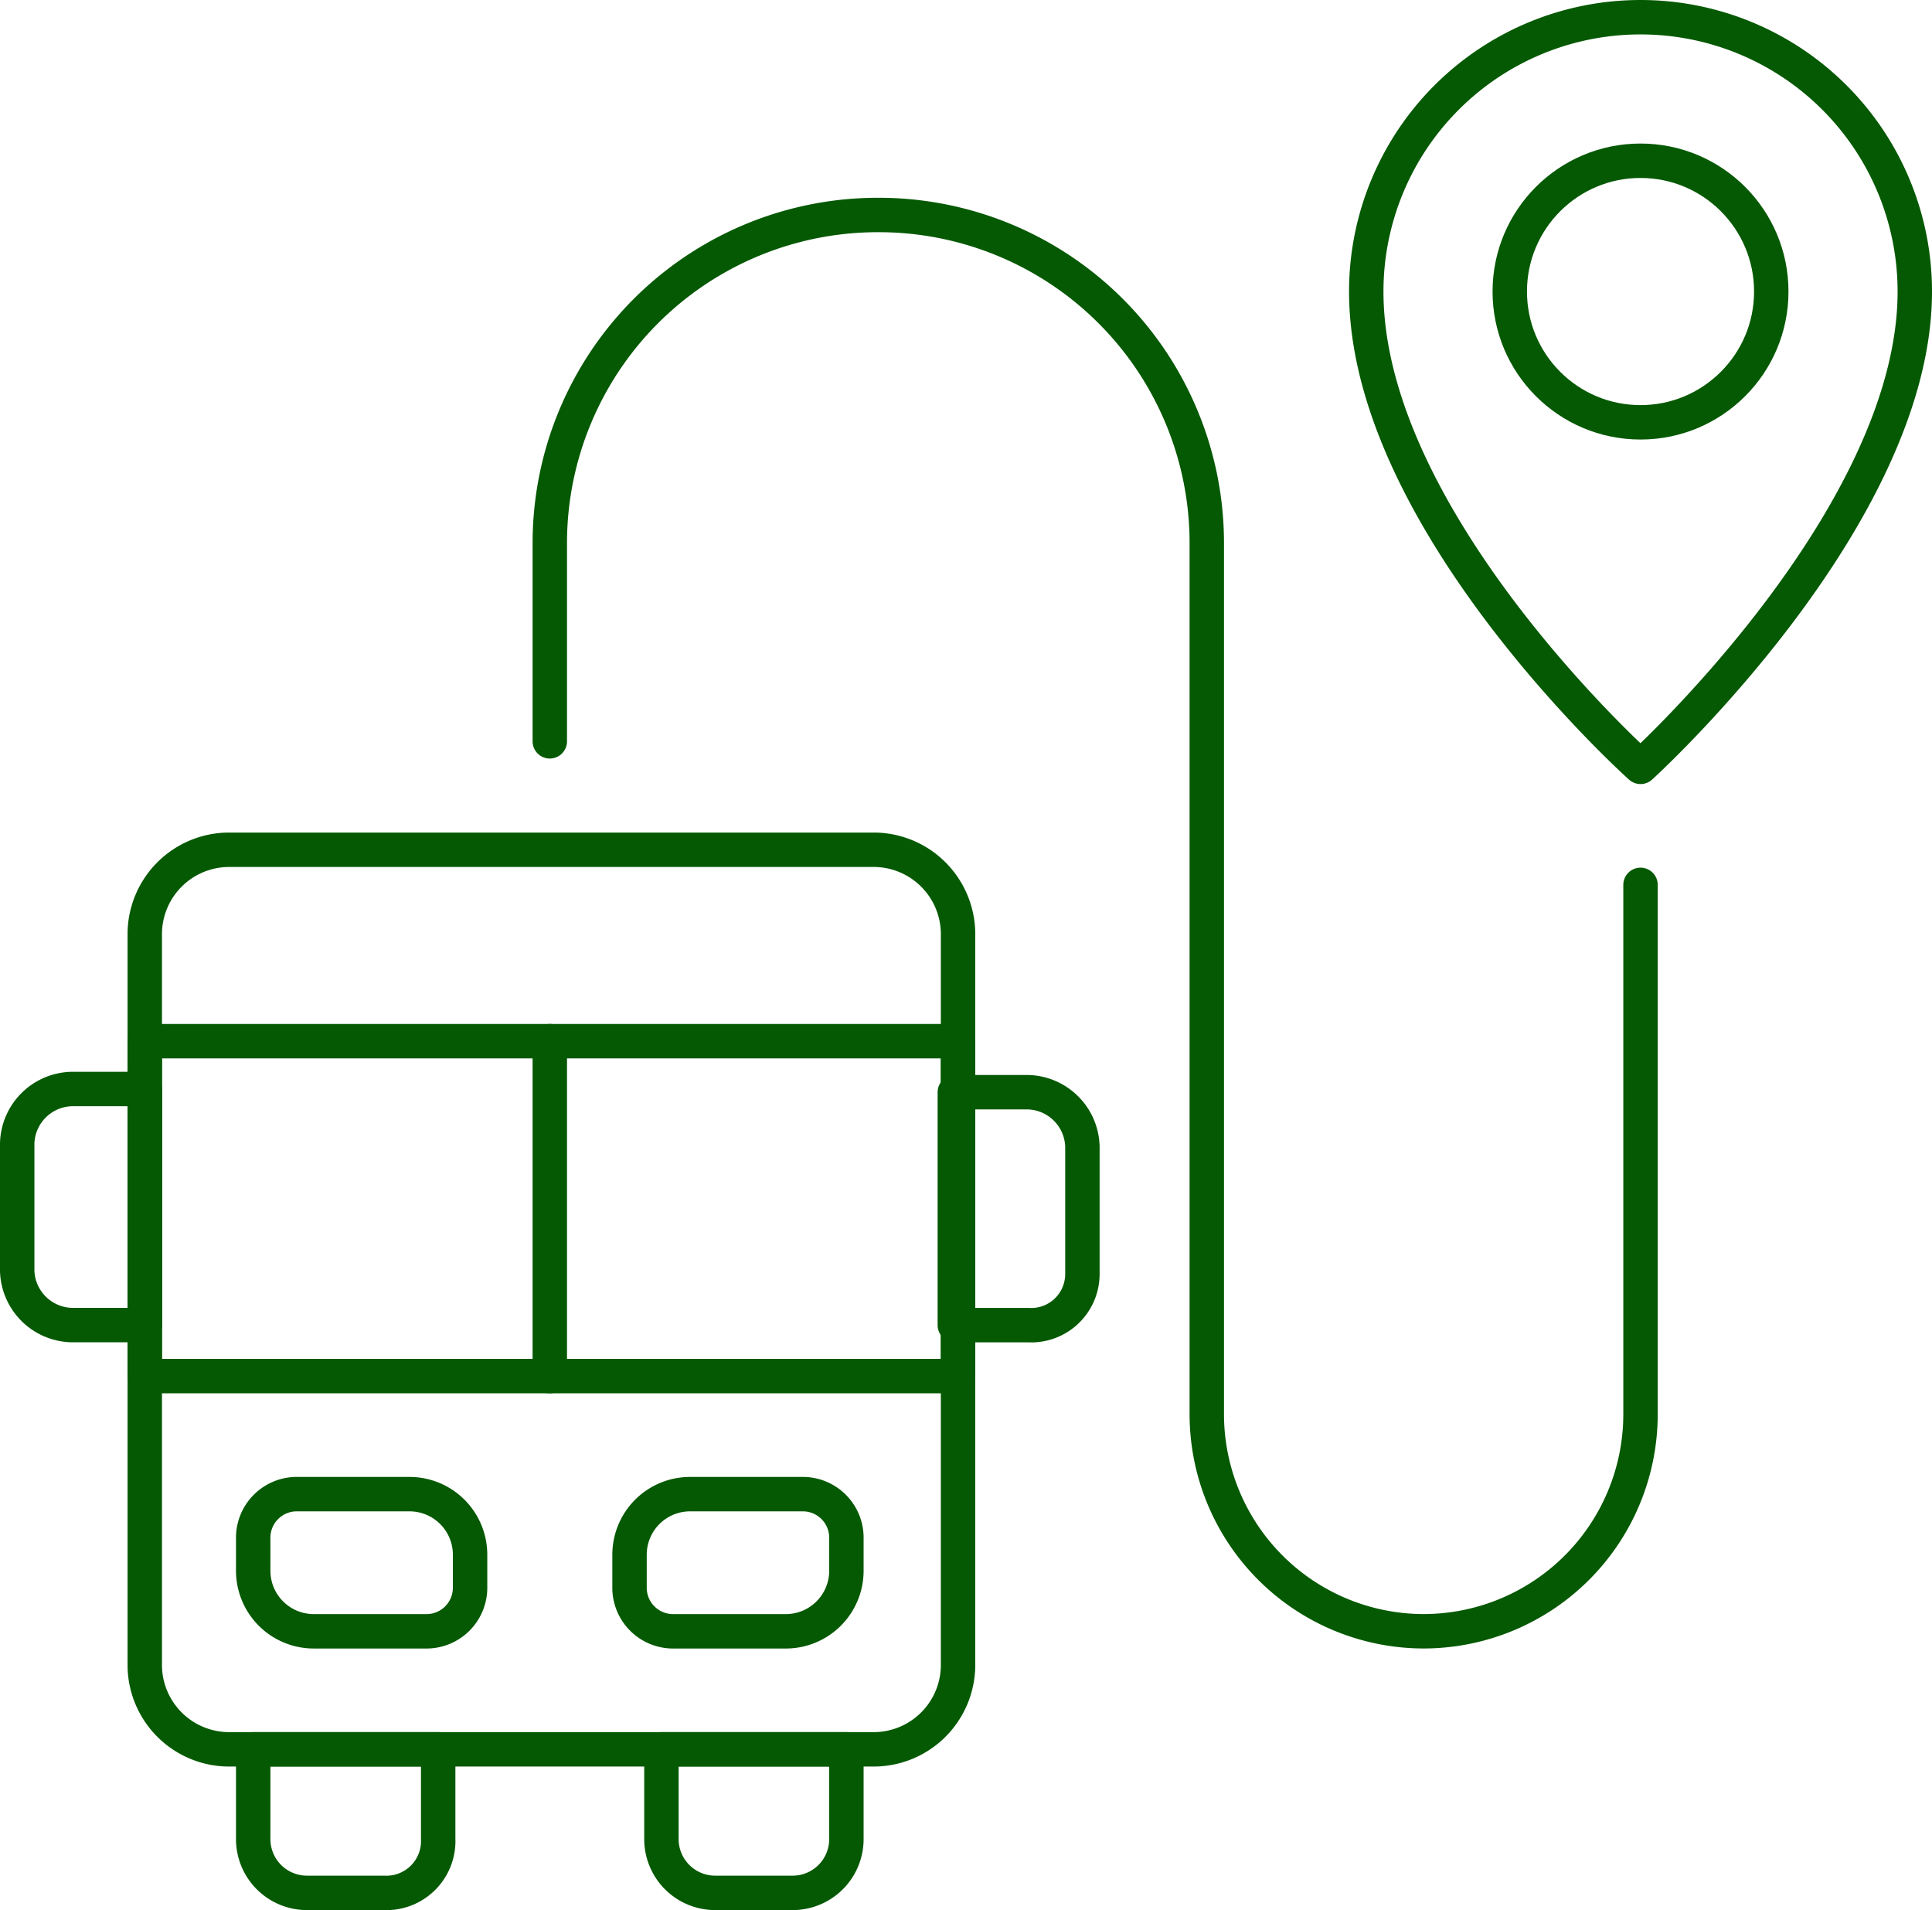
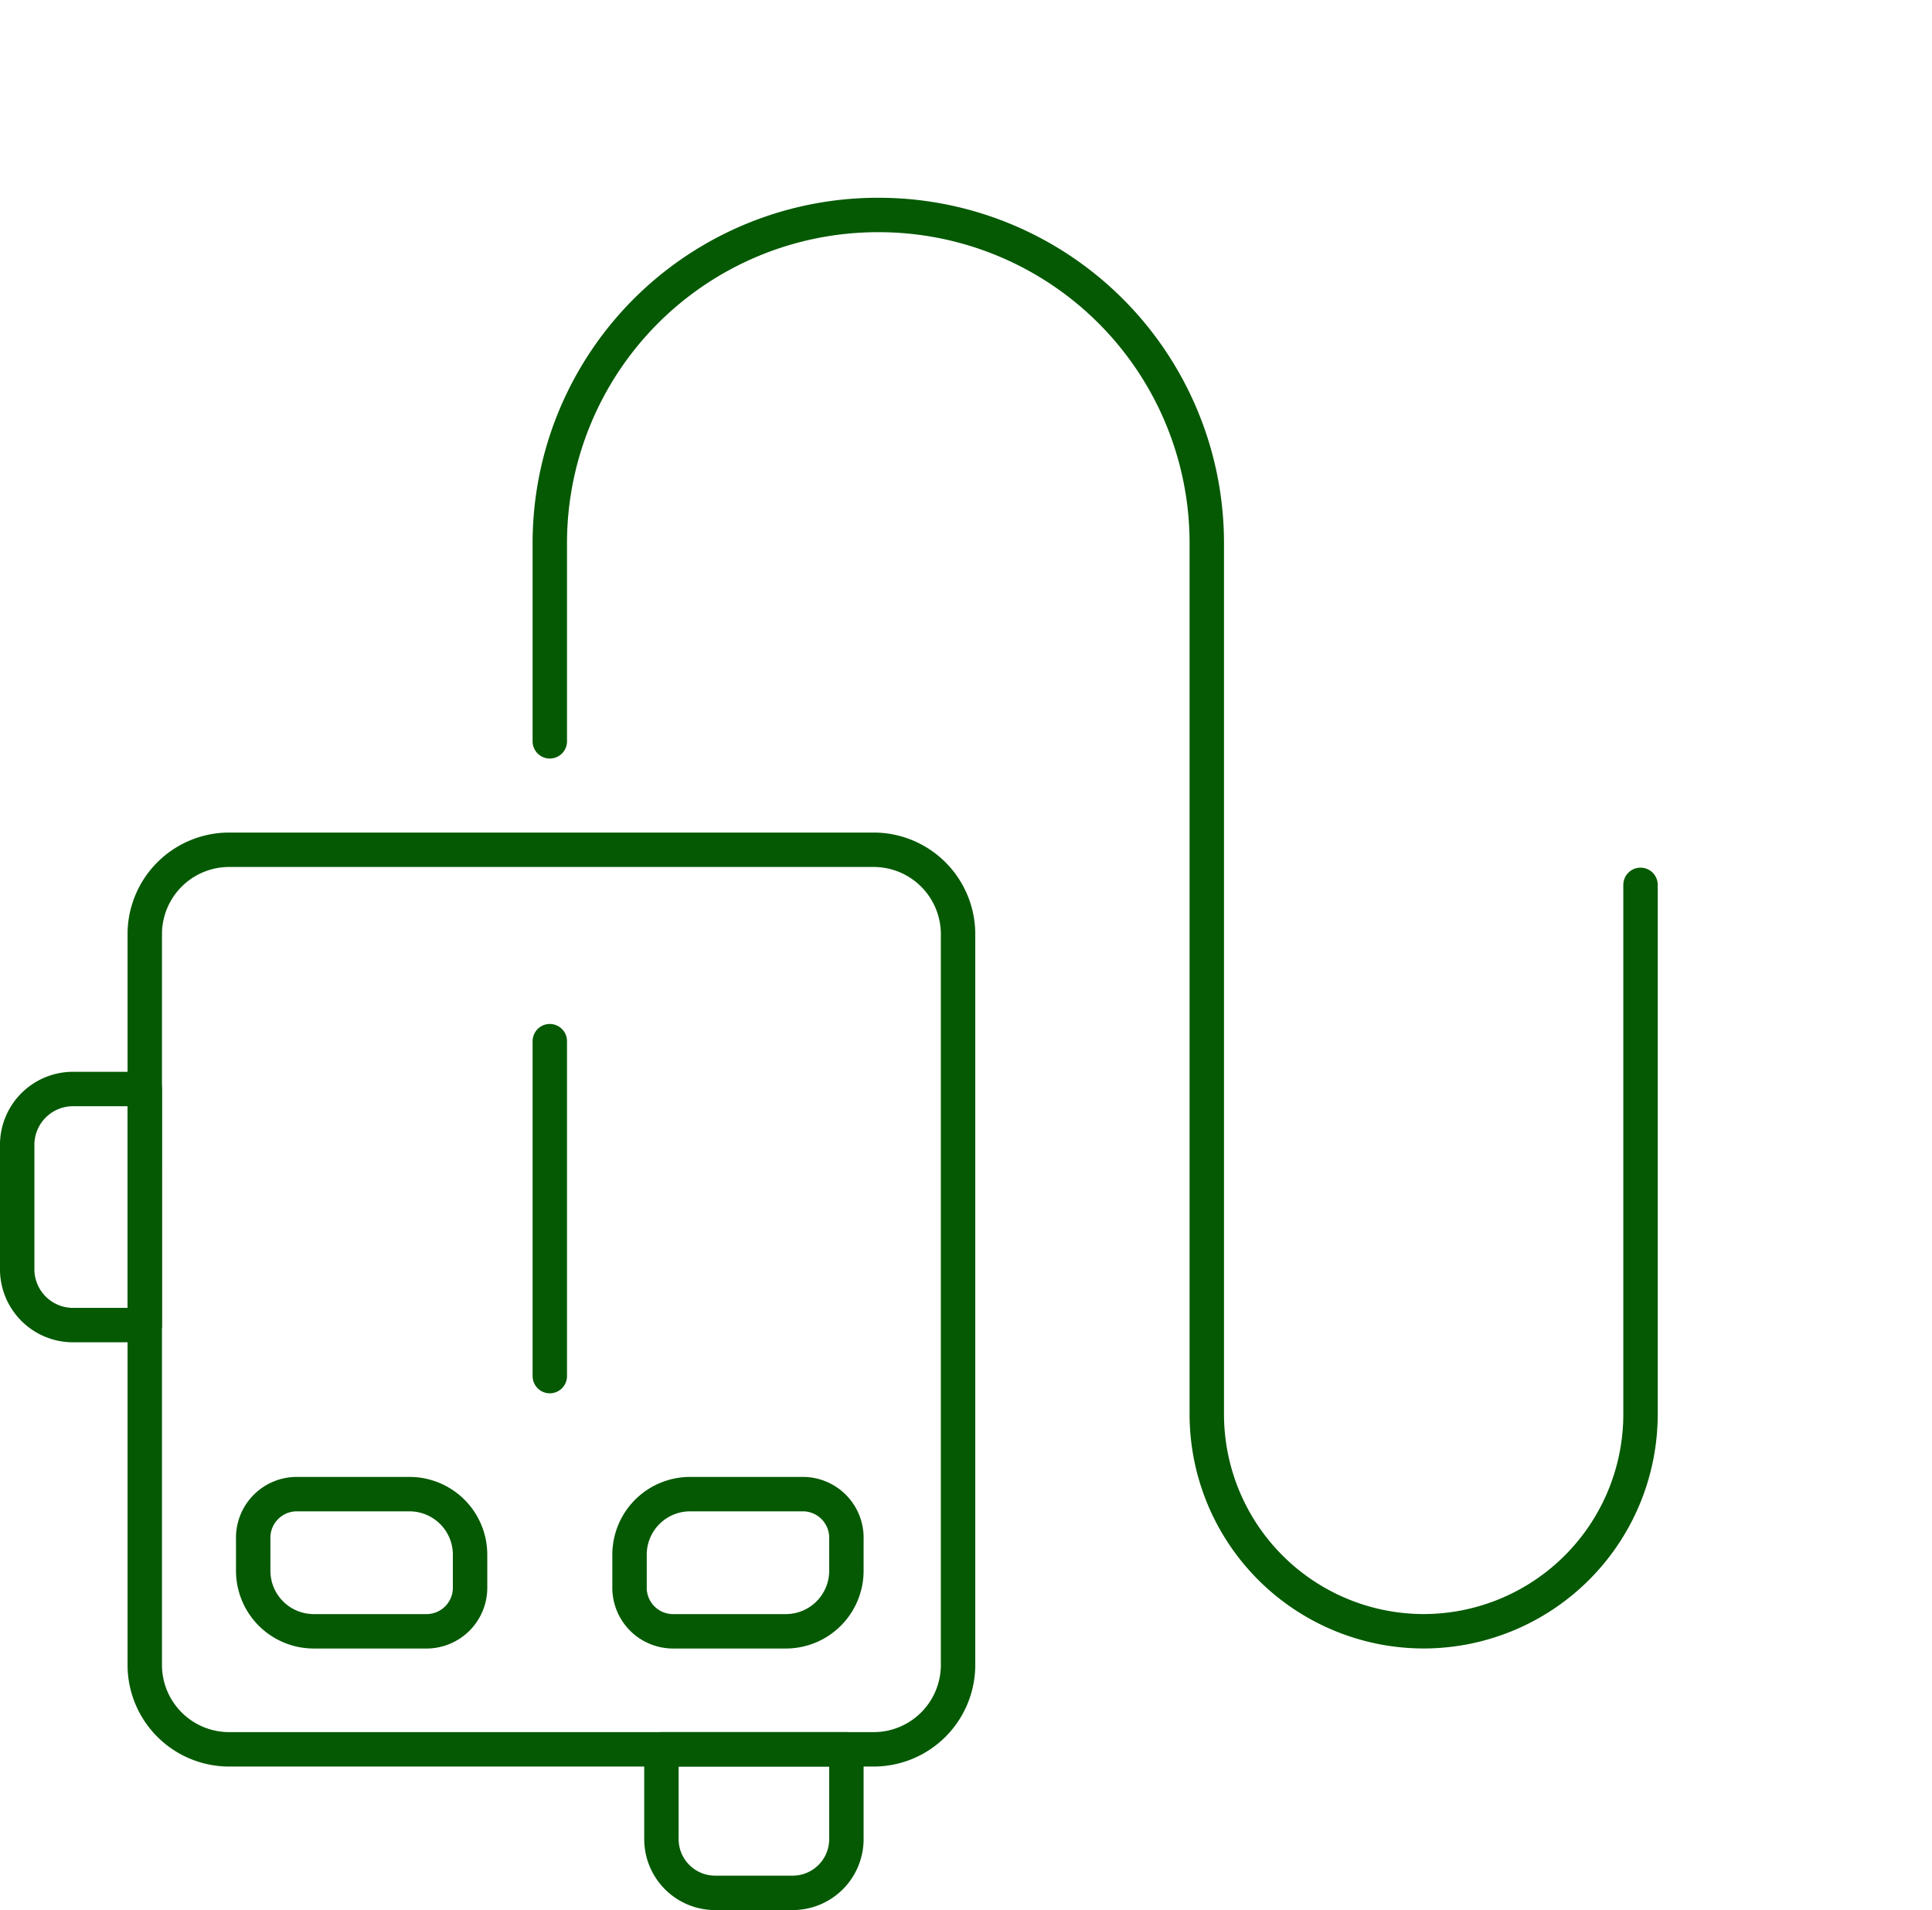
<svg xmlns="http://www.w3.org/2000/svg" width="168.429" height="166.483" viewBox="0 0 168.429 166.483">
  <g id="Bus_Trip-12" data-name="Bus Trip-12" transform="translate(-0.7 -1.1)">
    <path id="Path_78" data-name="Path 78" d="M69.869,107.105H13.429A7.361,7.361,0,0,1,6.2,99.876V35.929A7.361,7.361,0,0,1,13.429,28.7H69.869A7.361,7.361,0,0,1,77.1,35.929V99.876A7.361,7.361,0,0,1,69.869,107.105Z" transform="translate(7.121 46.466)" fill="none" stroke="#055902" stroke-linecap="round" stroke-linejoin="round" stroke-width="3" />
-     <rect id="Rectangle_33" data-name="Rectangle 33" width="70.898" height="29.193" transform="translate(13.321 91.848)" fill="none" stroke="#055902" stroke-linecap="round" stroke-linejoin="round" stroke-width="3" />
    <line id="Line_7" data-name="Line 7" y2="29.193" transform="translate(48.631 91.848)" fill="none" stroke="#055902" stroke-linecap="round" stroke-linejoin="round" stroke-width="3" />
    <path id="Path_79" data-name="Path 79" d="M24.614,60.855H14.883A5.279,5.279,0,0,1,9.6,55.573v-2.78A3.8,3.8,0,0,1,13.492,48.9h9.731a5.279,5.279,0,0,1,5.283,5.283v2.78A3.8,3.8,0,0,1,24.614,60.855Z" transform="translate(13.174 82.429)" fill="none" stroke="#055902" stroke-linecap="round" stroke-linejoin="round" stroke-width="3" />
    <path id="Path_80" data-name="Path 80" d="M25.292,60.855h9.731a5.279,5.279,0,0,0,5.283-5.283v-2.78A3.8,3.8,0,0,0,36.414,48.9H26.683A5.279,5.279,0,0,0,21.4,54.183v2.78A3.8,3.8,0,0,0,25.292,60.855Z" transform="translate(34.182 82.429)" fill="none" stroke="#055902" stroke-linecap="round" stroke-linejoin="round" stroke-width="3" />
-     <path id="Path_81" data-name="Path 81" d="M37.995,56.6H31.6V36.3h6.395a4.872,4.872,0,0,1,4.727,4.727V52.148A4.463,4.463,0,0,1,37.995,56.6Z" transform="translate(52.341 59.997)" fill="none" stroke="#055902" stroke-linecap="round" stroke-linejoin="round" stroke-width="3" />
    <path id="Path_82" data-name="Path 82" d="M13.321,56.774H6.927A4.872,4.872,0,0,1,2.2,52.048V40.927A4.872,4.872,0,0,1,6.927,36.2h6.395Z" transform="translate(0 59.819)" fill="none" stroke="#055902" stroke-linecap="round" stroke-linejoin="round" stroke-width="3" />
-     <path id="Path_83" data-name="Path 83" d="M21,69.411H14.327A4.686,4.686,0,0,1,9.6,64.685V56.9H25.726v7.785A4.52,4.52,0,0,1,21,69.411Z" transform="translate(13.174 96.671)" fill="none" stroke="#055902" stroke-linecap="round" stroke-linejoin="round" stroke-width="3" />
    <path id="Path_84" data-name="Path 84" d="M33.8,69.411H27.127A4.686,4.686,0,0,1,22.4,64.685V56.9H38.526v7.785A4.686,4.686,0,0,1,33.8,69.411Z" transform="translate(35.962 96.671)" fill="none" stroke="#055902" stroke-linecap="round" stroke-linejoin="round" stroke-width="3" />
    <path id="Path_85" data-name="Path 85" d="M18.9,54.675V37.437A28.6,28.6,0,0,1,47.537,8.8h0A28.6,28.6,0,0,1,76.175,37.437v75.9a18.926,18.926,0,0,0,18.906,18.906h0a18.926,18.926,0,0,0,18.906-18.906V67.187" transform="translate(29.731 11.038)" fill="none" stroke="#055902" stroke-linecap="round" stroke-linejoin="round" stroke-width="3" />
-     <path id="Path_86" data-name="Path 86" d="M68.411,67.938S92.322,46.251,92.322,26.511a23.911,23.911,0,1,0-47.822,0C44.5,46.529,68.411,67.938,68.411,67.938Z" transform="translate(75.308)" fill="none" stroke="#055902" stroke-linecap="round" stroke-linejoin="round" stroke-width="3" />
-     <circle id="Ellipse_1" data-name="Ellipse 1" cx="11.399" cy="11.399" r="11.399" transform="translate(132.319 15.111)" fill="none" stroke="#055902" stroke-linecap="round" stroke-linejoin="round" stroke-width="3" />
  </g>
</svg>